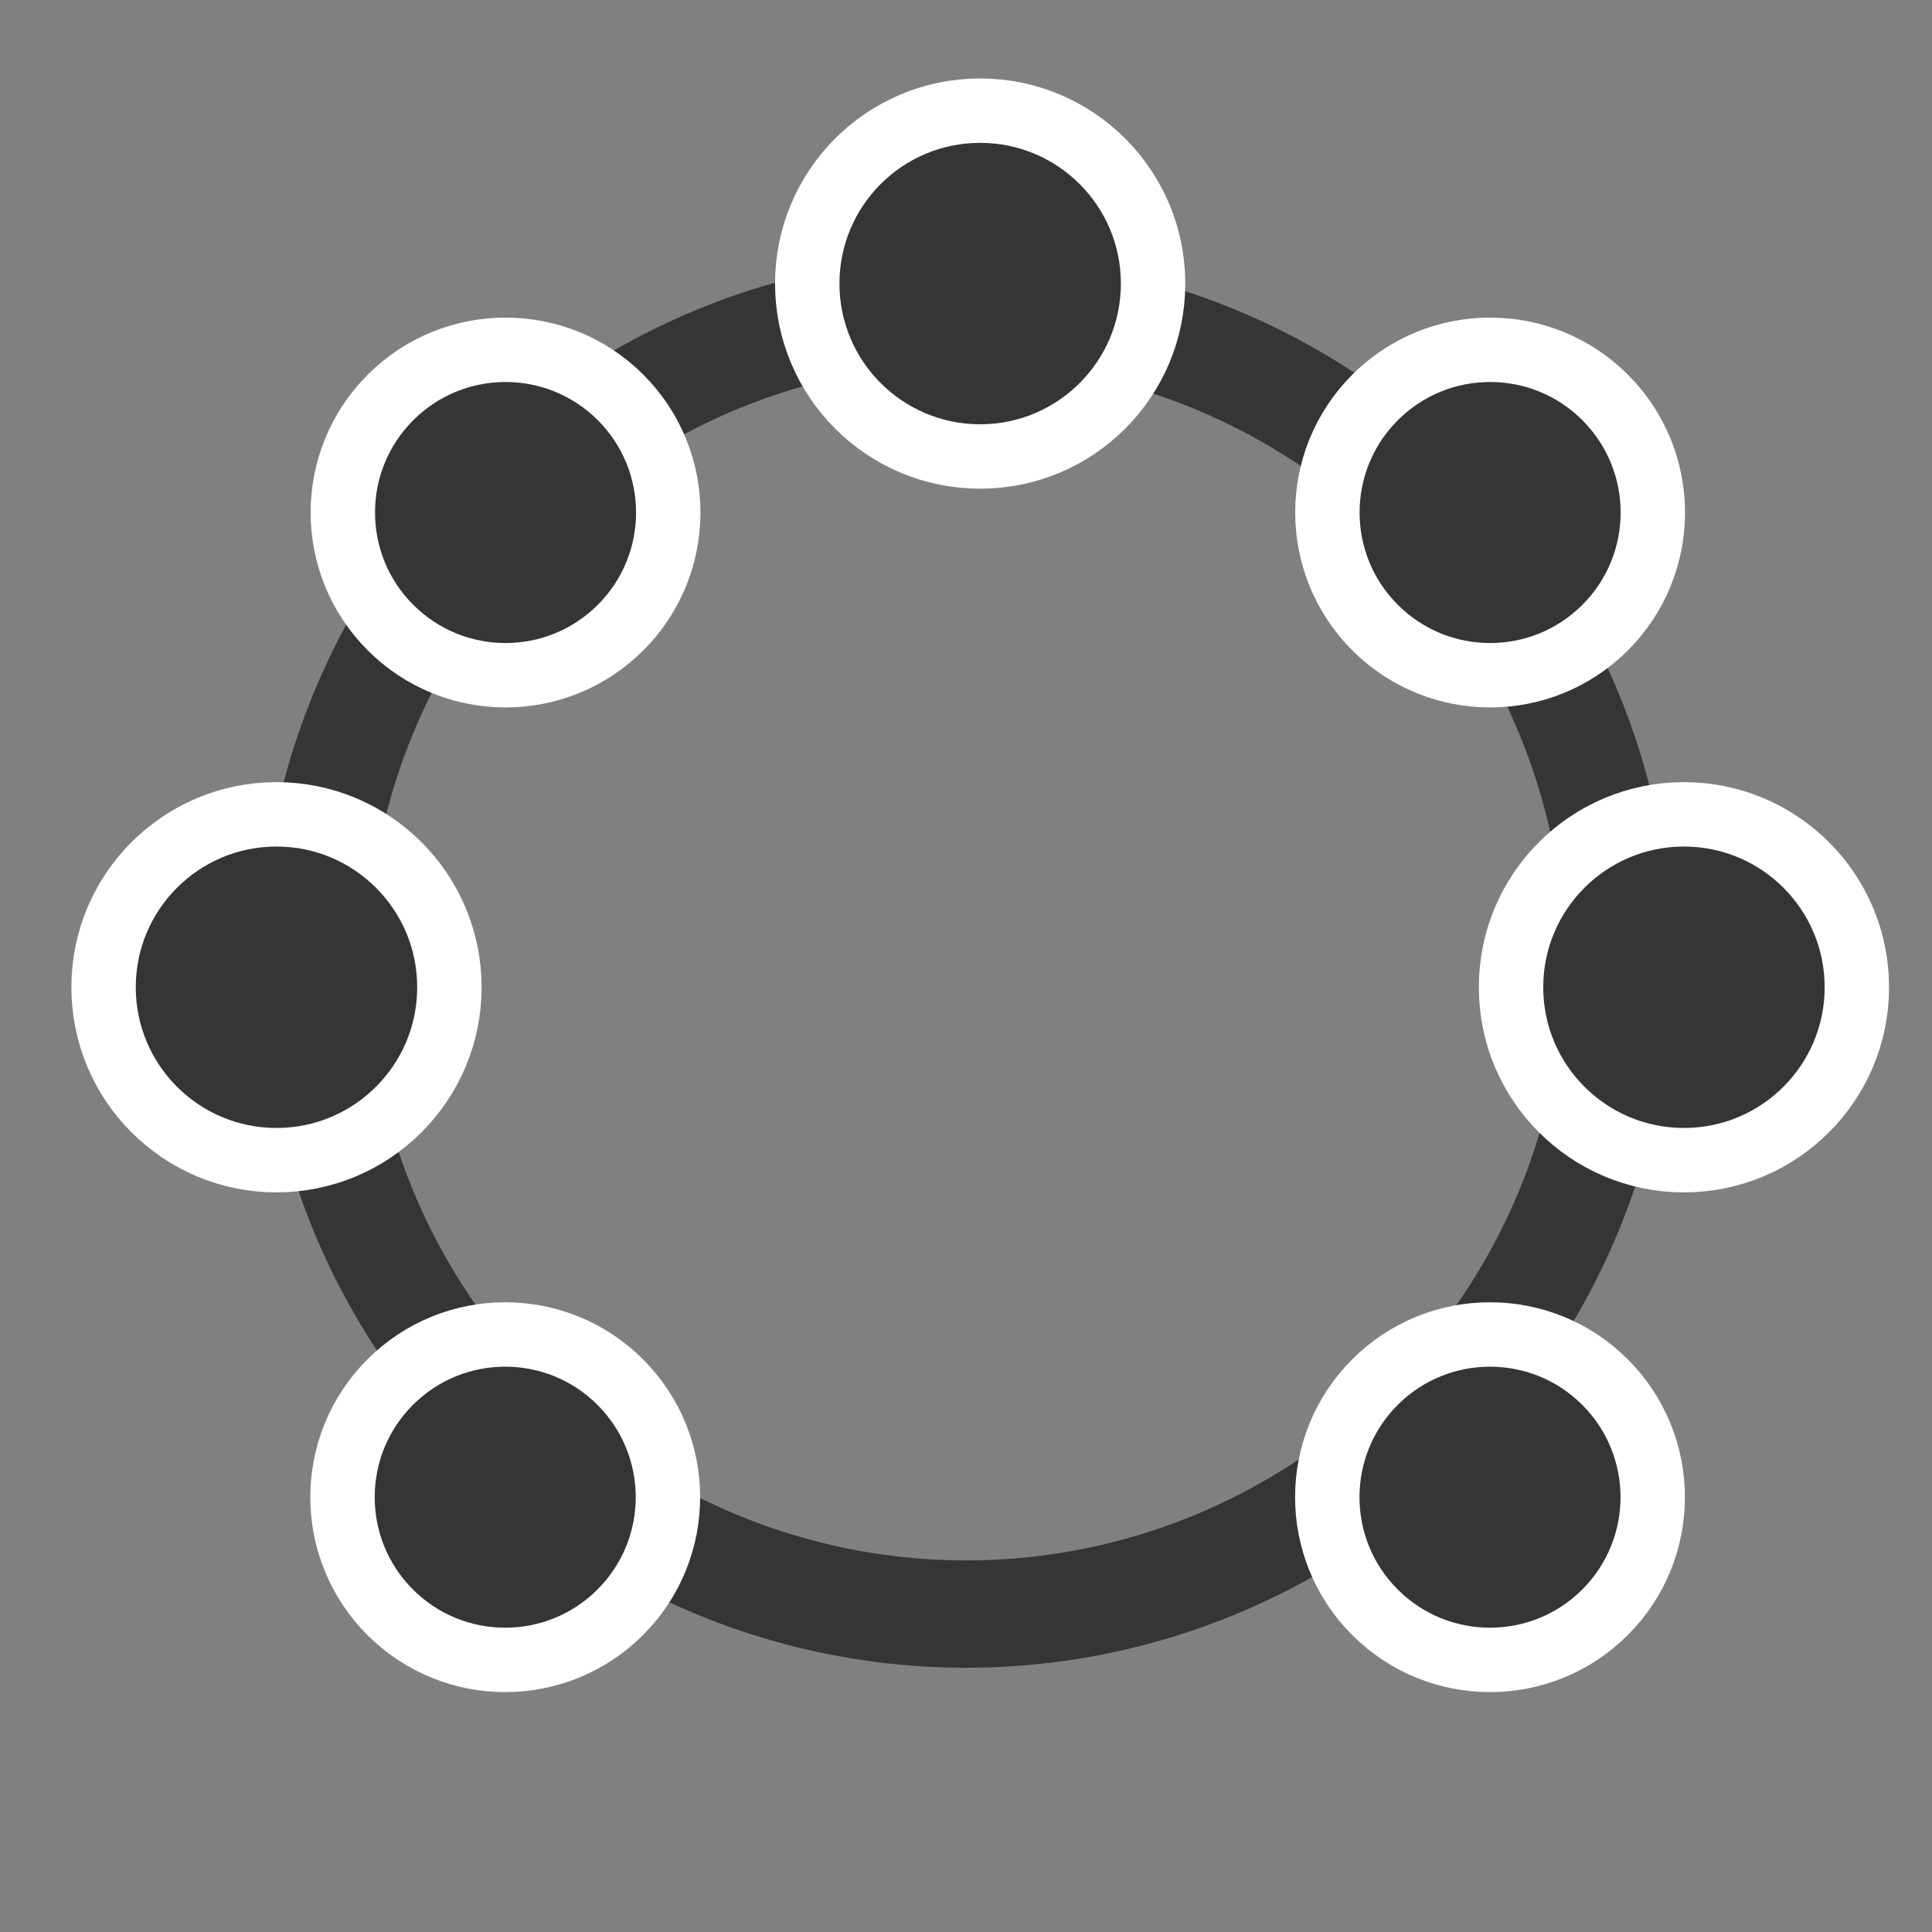
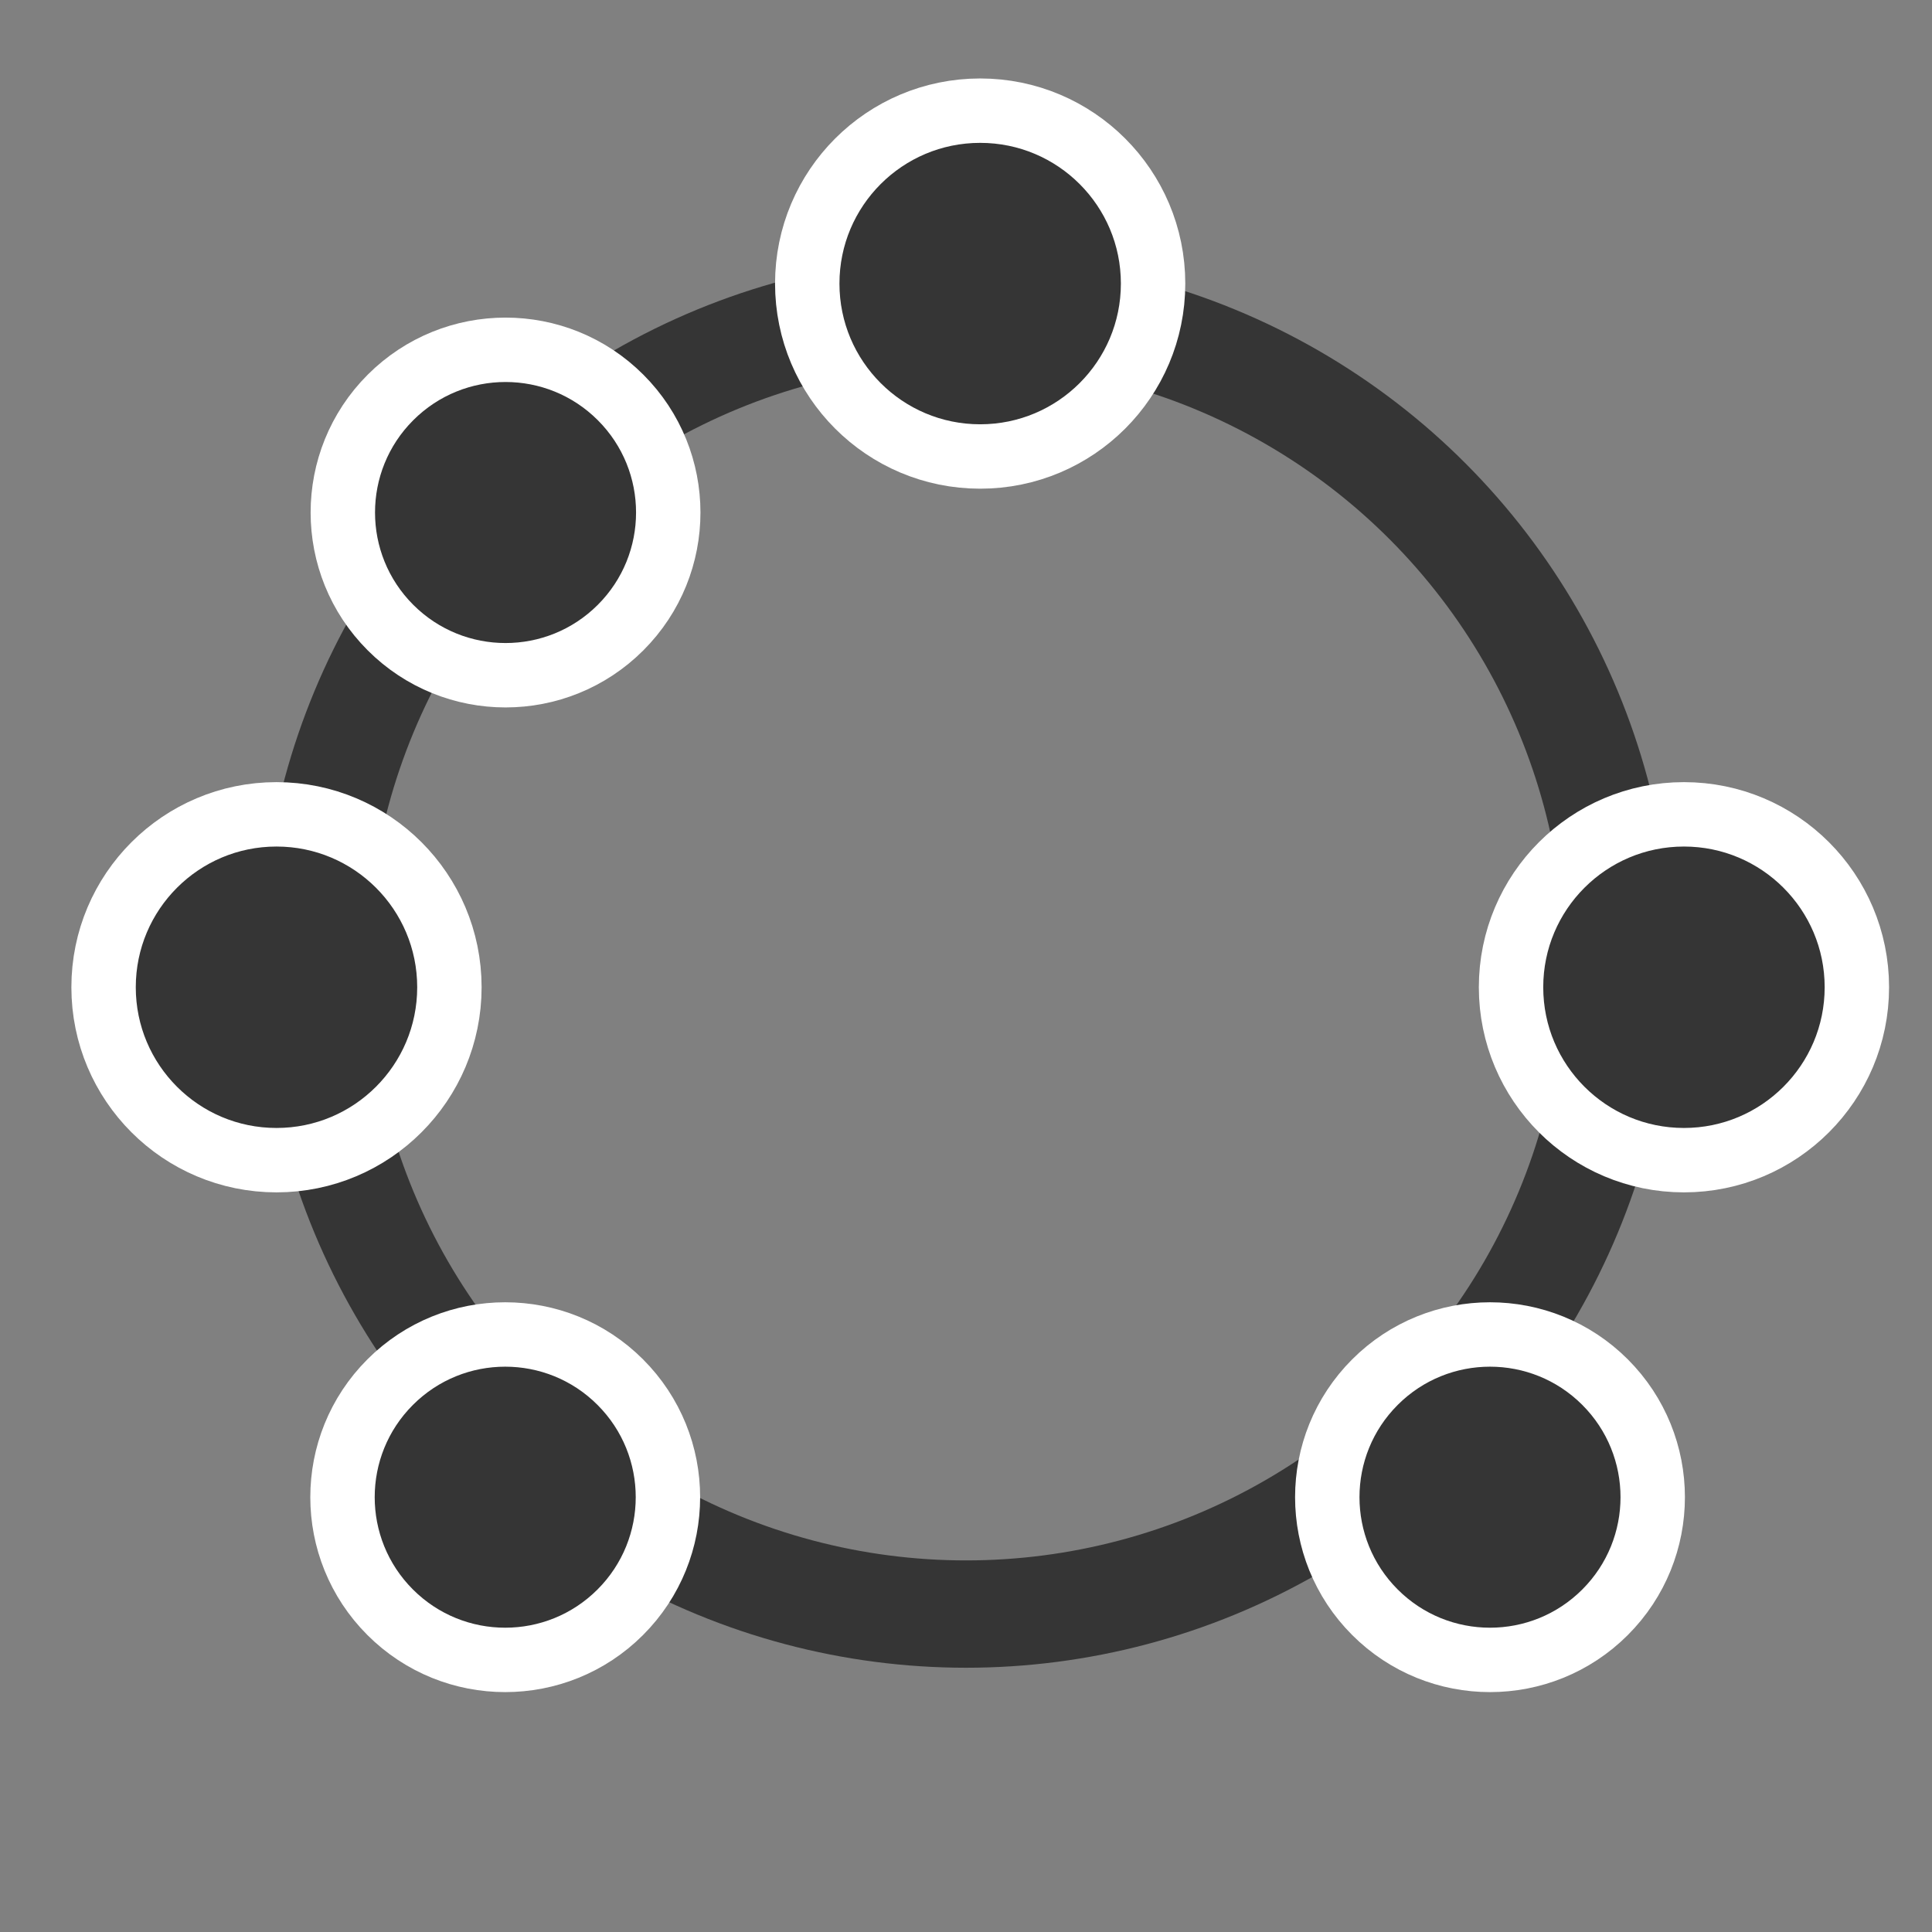
<svg xmlns="http://www.w3.org/2000/svg" width="18" height="18" viewBox="0 0 18 18" fill="none">
  <rect x="0" y="0" width="18" height="18" fill="#808080" stroke="none" />
  <circle cx="9.001" cy="8.963" r="6.075" stroke="#353535" stroke-miterlimit="3.999" />
  <circle cx="9.132" cy="2.642" r="1.611" fill="#353535" stroke="white" stroke-width="0.6" />
  <circle cx="15.689" cy="9.198" r="1.611" transform="rotate(90 15.689 9.198)" fill="#353535" stroke="white" stroke-width="0.6" />
  <circle cx="2.576" cy="9.198" r="1.611" transform="rotate(90 2.576 9.198)" fill="#353535" stroke="white" stroke-width="0.6" />
  <circle cx="13.882" cy="13.949" r="1.516" transform="rotate(135 13.882 13.949)" fill="#353535" stroke="white" stroke-width="0.6" />
  <circle cx="4.71" cy="4.775" r="1.516" transform="rotate(135 4.71 4.775)" fill="#353535" stroke="white" stroke-width="0.6" />
  <circle cx="4.707" cy="13.949" r="1.516" transform="rotate(-135 4.707 13.949)" fill="#353535" stroke="white" stroke-width="0.6" />
-   <circle cx="13.883" cy="4.775" r="1.516" transform="rotate(-135 13.883 4.775)" fill="#353535" stroke="white" stroke-width="0.6" />
</svg>